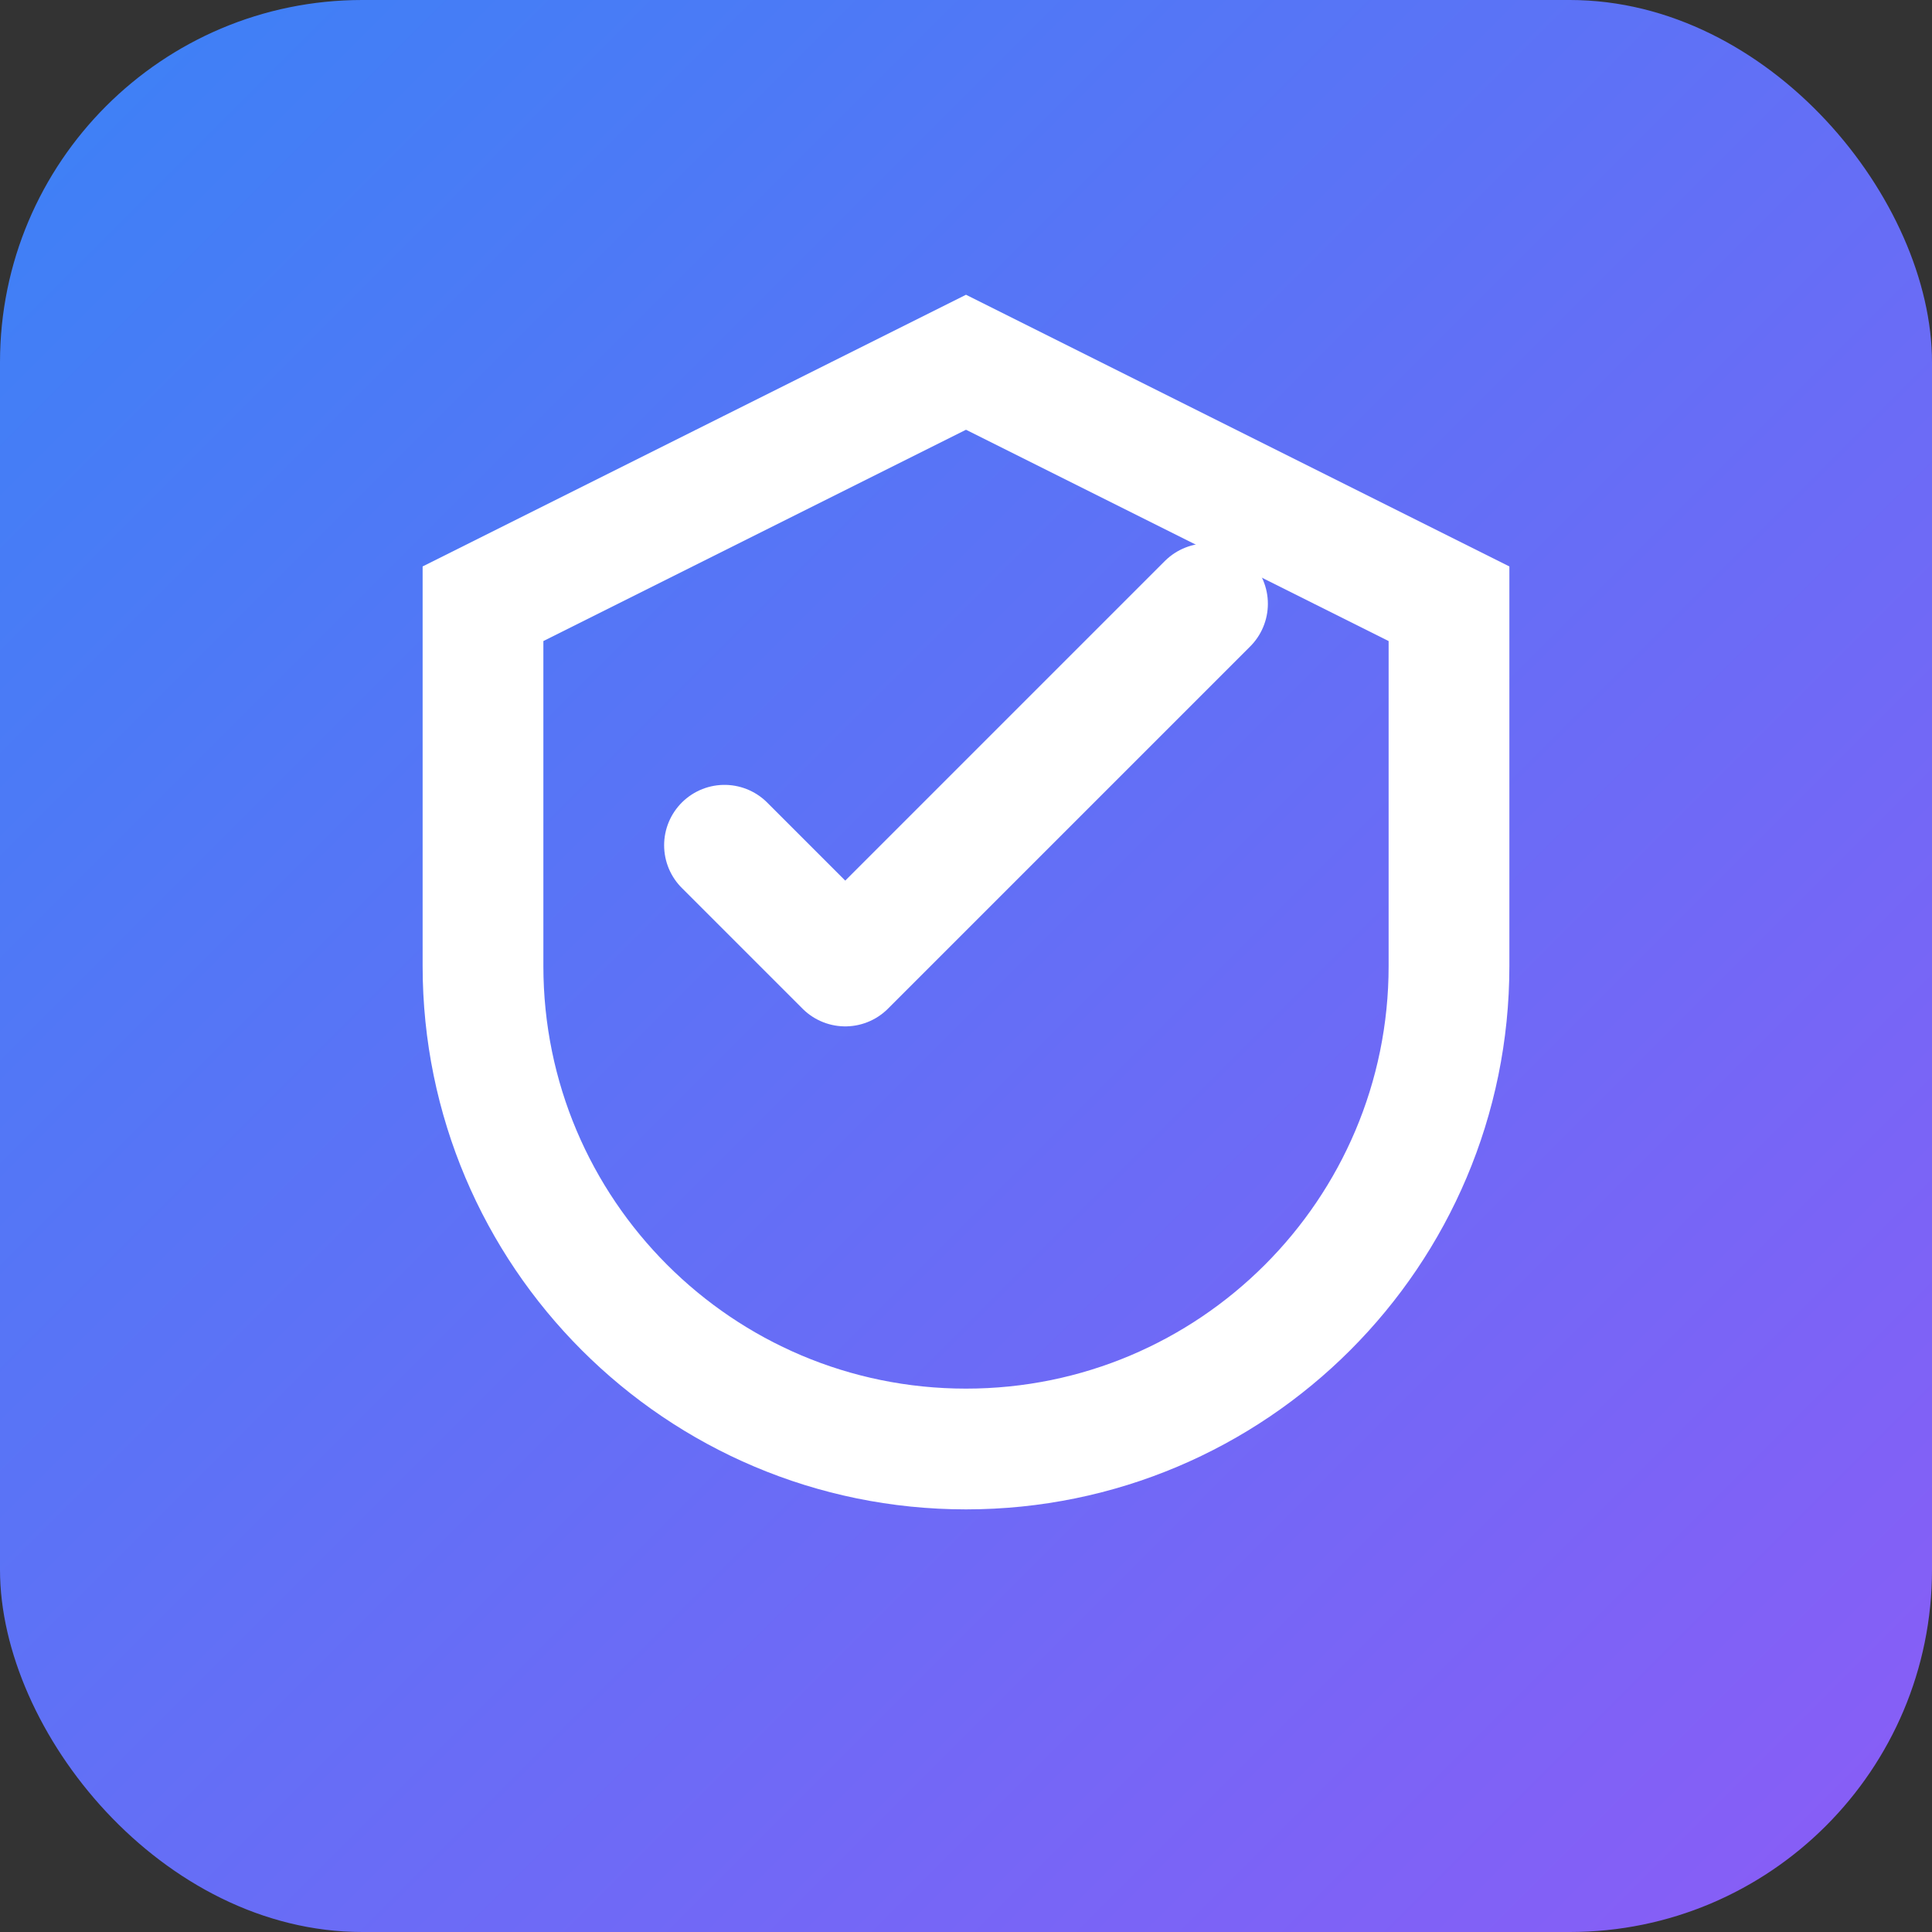
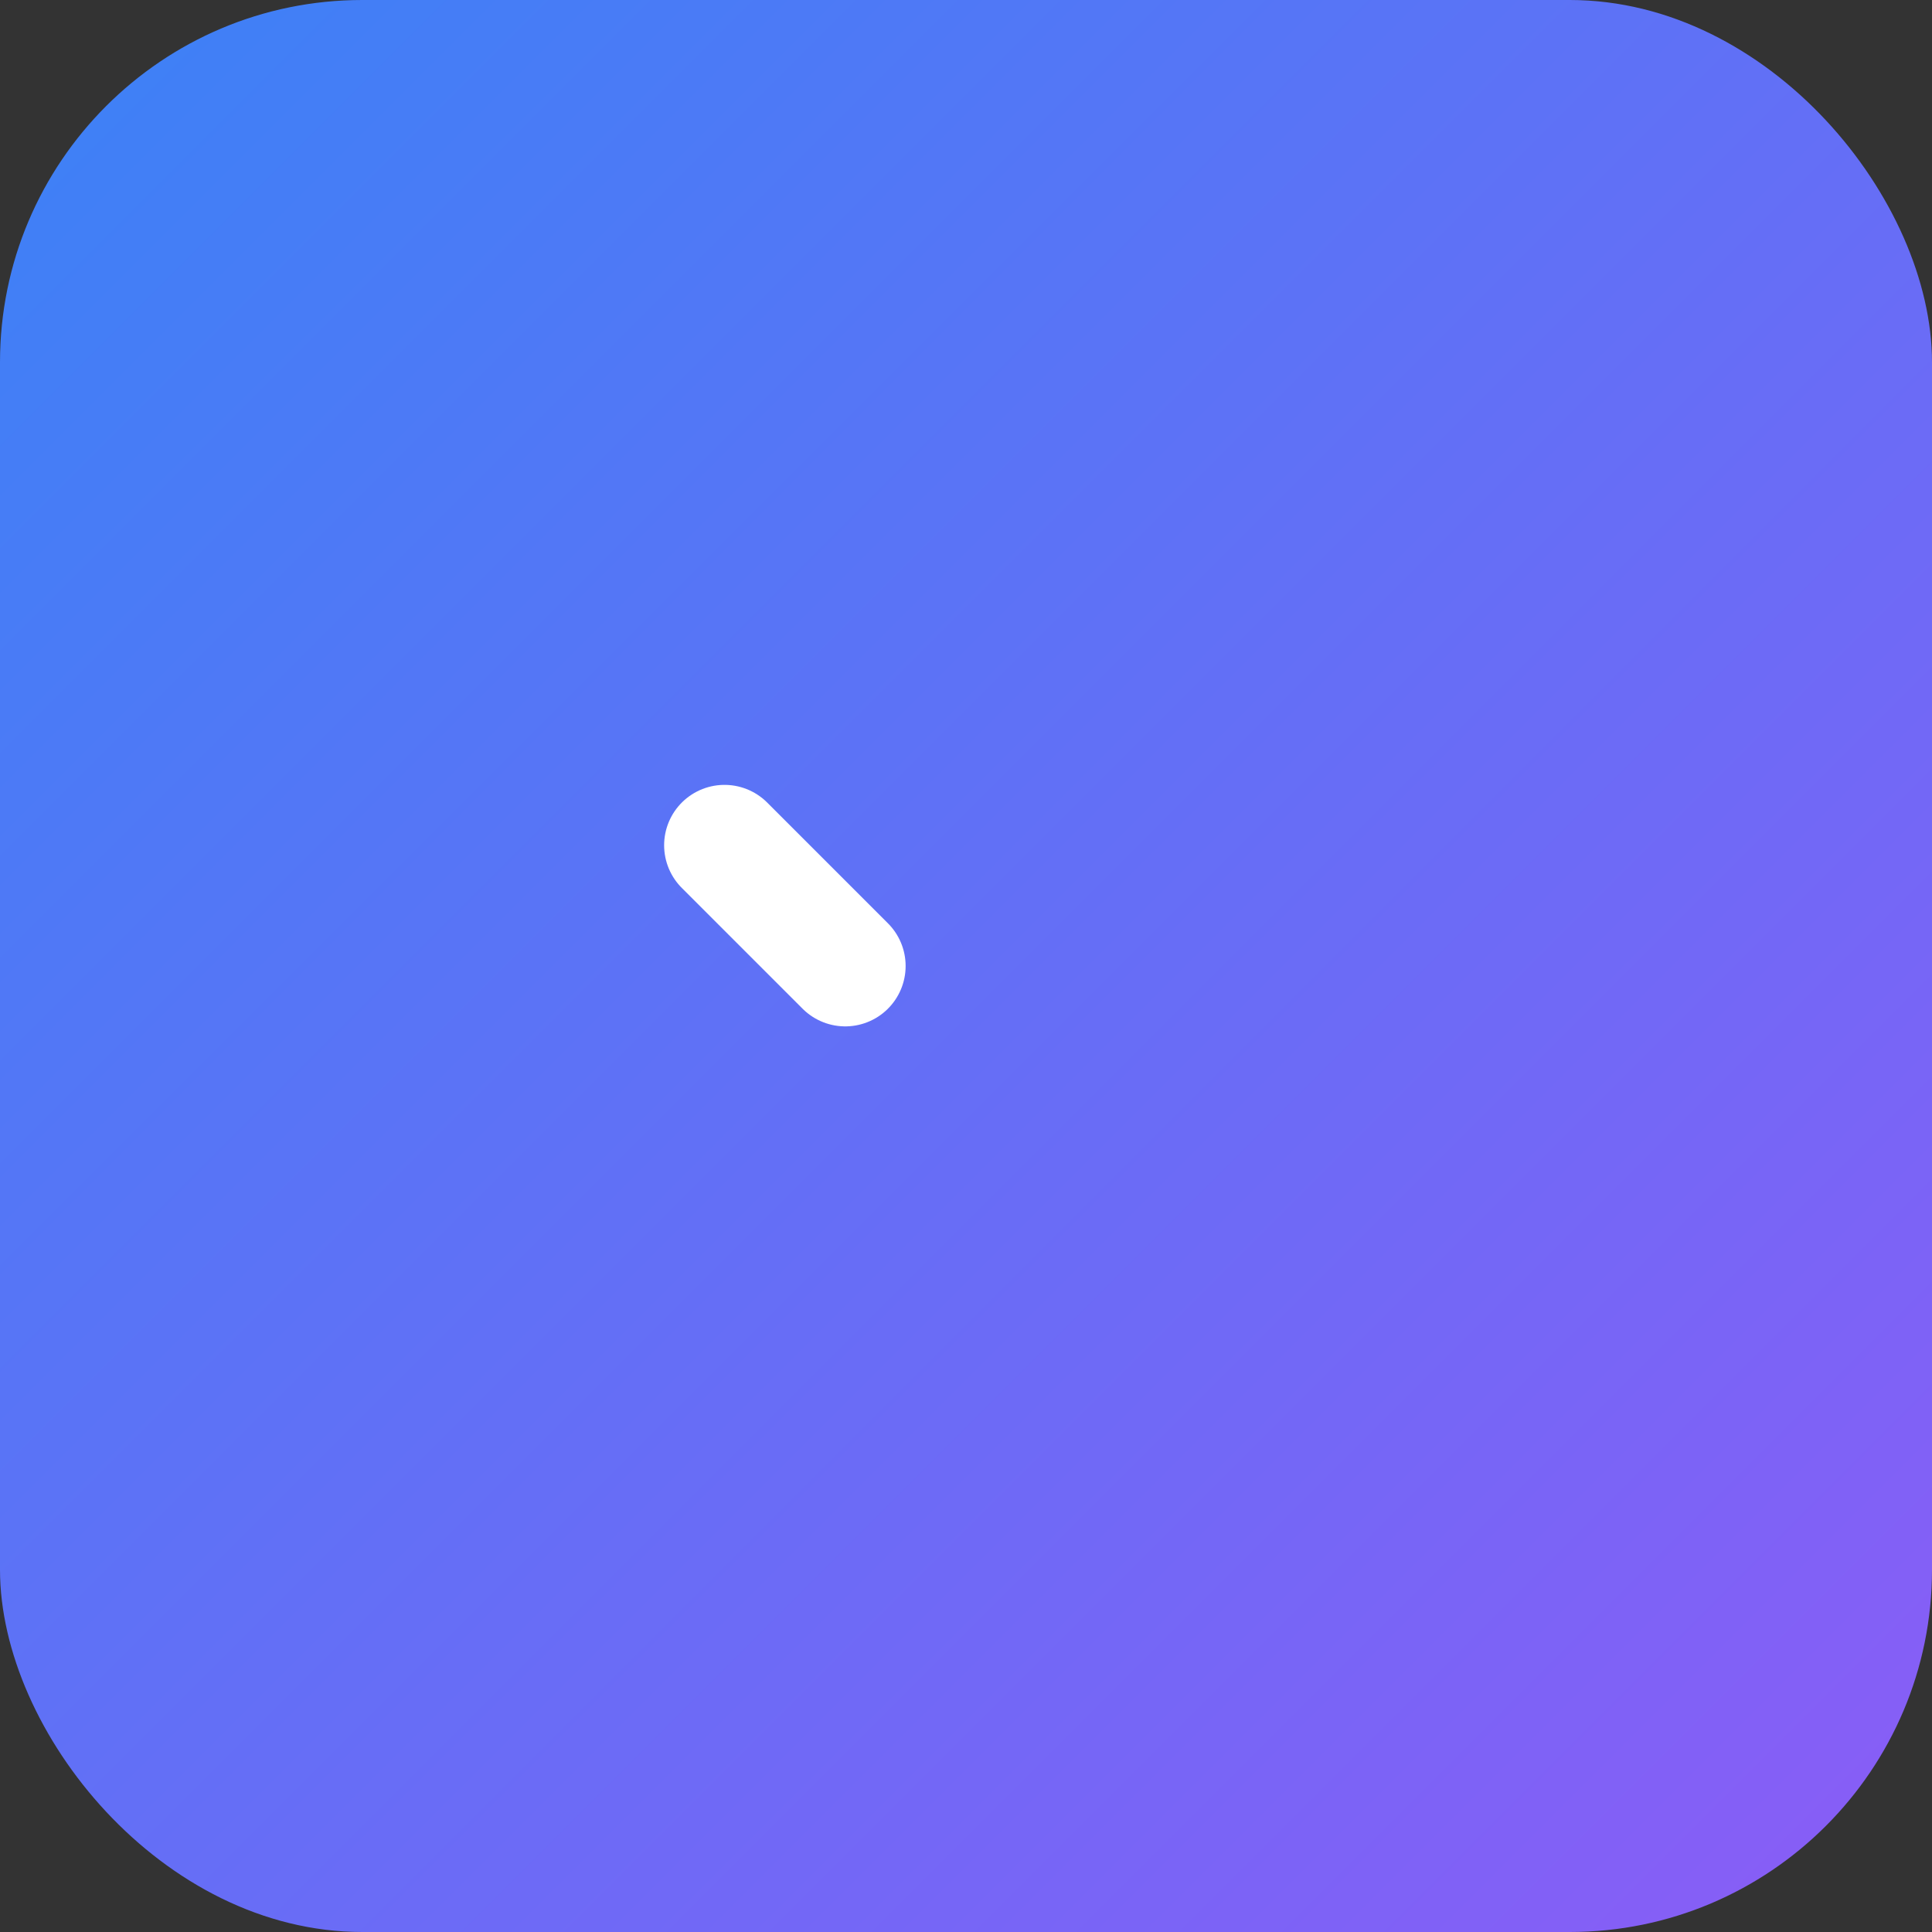
<svg xmlns="http://www.w3.org/2000/svg" width="32" height="32" viewBox="0 0 32 32" fill="none">
  <rect x="0" y="0" width="32" height="32" fill="#333333" stroke="none" />
  <defs>
    <linearGradient id="grad1" x1="0%" y1="0%" x2="100%" y2="100%">
      <stop offset="0%" style="stop-color:#3B82F6;stop-opacity:1" />
      <stop offset="100%" style="stop-color:#8B5CF6;stop-opacity:1" />
    </linearGradient>
  </defs>
  <rect width="32" height="32" rx="6" fill="url(#grad1)" />
-   <path d="M16 6L24 10V16C24 20.418 20.418 24 16 24C11.582 24 8 20.418 8 16V10L16 6Z" stroke="white" stroke-width="2" fill="none" />
-   <path d="M12 14L14 16L20 10" stroke="white" stroke-width="2" stroke-linecap="round" stroke-linejoin="round" />
+   <path d="M12 14L14 16" stroke="white" stroke-width="2" stroke-linecap="round" stroke-linejoin="round" />
</svg>